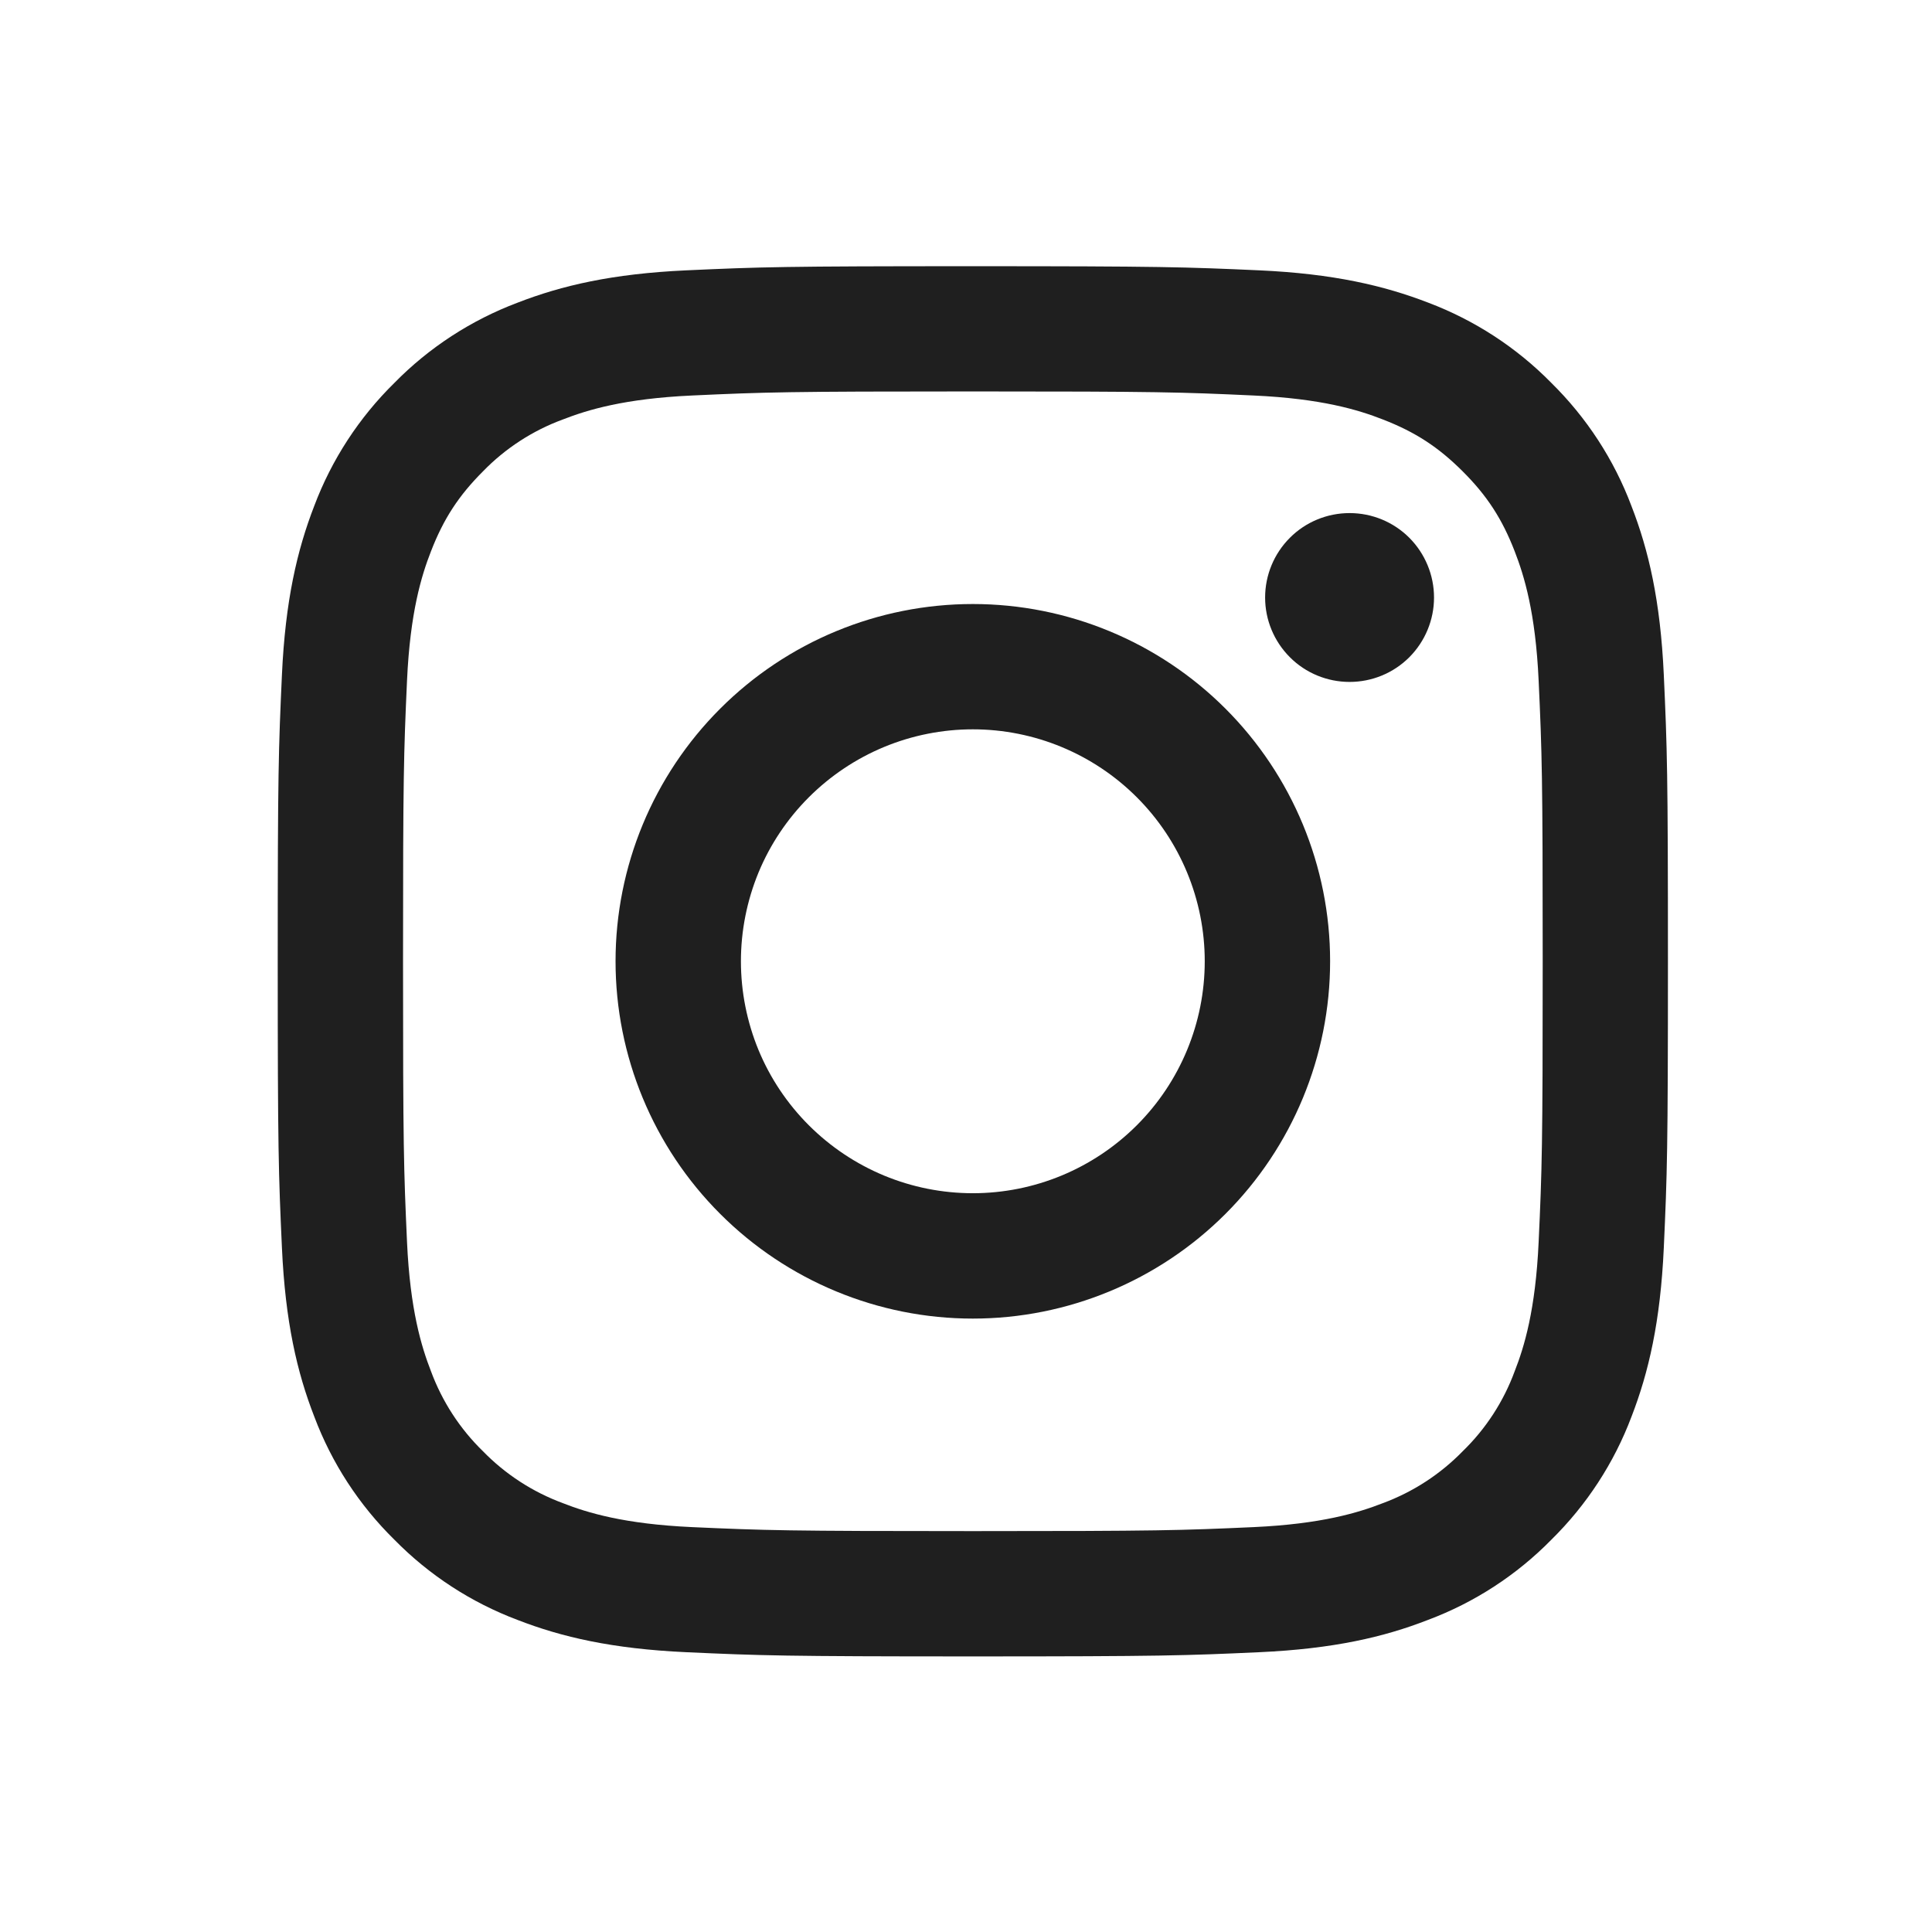
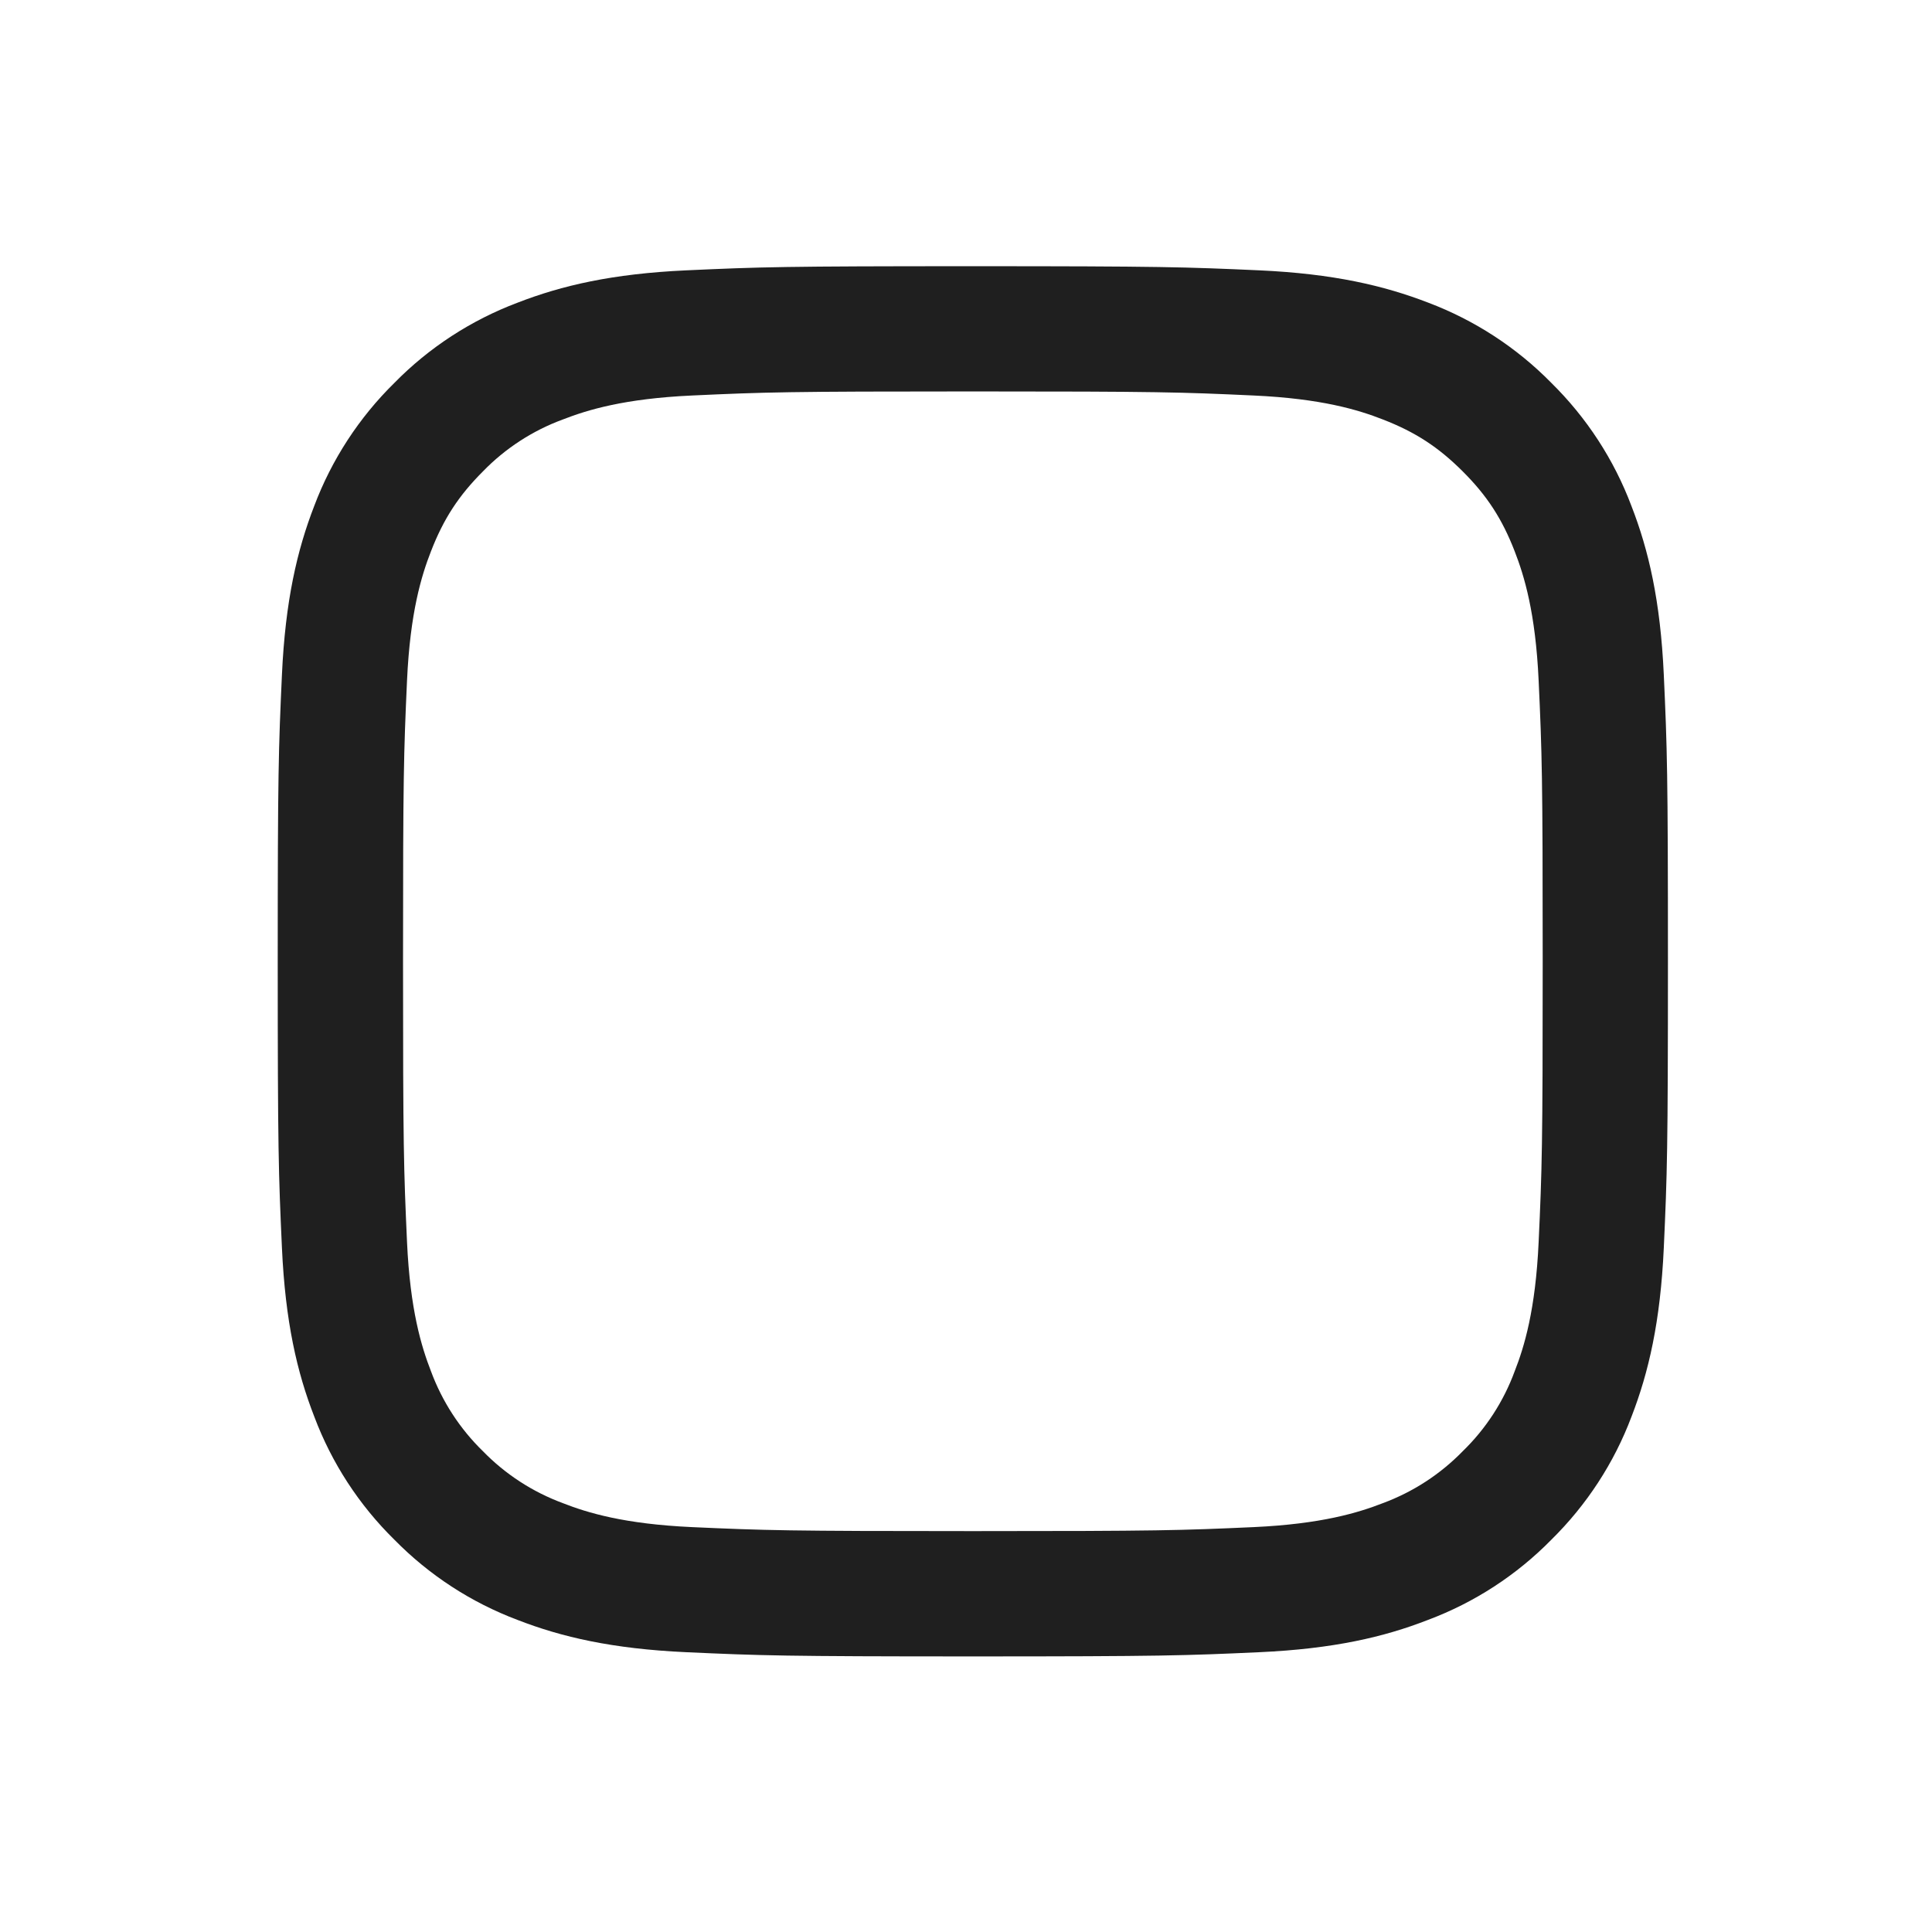
<svg xmlns="http://www.w3.org/2000/svg" width="28" height="28" viewBox="0 0 28 28" fill="none">
  <path fill-rule="evenodd" clip-rule="evenodd" d="M14.099 3.858C11.363 3.858 11.021 3.869 9.946 3.918C8.874 3.967 8.141 4.138 7.5 4.387C6.829 4.64 6.219 5.036 5.716 5.549C5.204 6.052 4.807 6.661 4.554 7.333C4.306 7.973 4.135 8.707 4.086 9.779C4.037 10.853 4.025 11.195 4.025 13.932C4.025 16.669 4.037 17.01 4.086 18.085C4.135 19.157 4.305 19.89 4.555 20.531C4.807 21.202 5.203 21.811 5.716 22.315C6.22 22.828 6.828 23.224 7.5 23.477C8.141 23.726 8.874 23.896 9.946 23.945C11.021 23.994 11.363 24.006 14.099 24.006C16.835 24.006 17.178 23.994 18.252 23.945C19.325 23.896 20.058 23.726 20.698 23.476C21.37 23.224 21.979 22.828 22.483 22.315C22.995 21.811 23.392 21.203 23.645 20.531C23.893 19.89 24.064 19.157 24.113 18.085C24.162 17.01 24.173 16.668 24.173 13.932C24.173 11.196 24.162 10.853 24.113 9.779C24.064 8.706 23.893 7.973 23.644 7.333C23.391 6.66 22.994 6.052 22.482 5.548C21.979 5.036 21.37 4.64 20.698 4.386C20.058 4.139 19.324 3.967 18.252 3.918C17.178 3.87 16.836 3.858 14.099 3.858ZM14.099 5.673C16.789 5.673 17.108 5.683 18.17 5.732C19.152 5.777 19.686 5.94 20.041 6.079C20.511 6.261 20.847 6.48 21.199 6.832C21.552 7.184 21.77 7.52 21.952 7.99C22.09 8.345 22.254 8.879 22.299 9.861C22.348 10.923 22.358 11.242 22.358 13.932C22.358 16.622 22.348 16.941 22.299 18.003C22.254 18.985 22.091 19.518 21.952 19.873C21.791 20.311 21.534 20.707 21.199 21.032C20.874 21.366 20.478 21.623 20.041 21.785C19.686 21.923 19.152 22.087 18.17 22.132C17.108 22.18 16.79 22.19 14.099 22.19C11.409 22.19 11.091 22.18 10.028 22.132C9.046 22.087 8.513 21.924 8.158 21.785C7.72 21.623 7.324 21.366 6.999 21.032C6.665 20.707 6.408 20.311 6.246 19.873C6.108 19.518 5.944 18.985 5.899 18.003C5.851 16.941 5.841 16.622 5.841 13.932C5.841 11.242 5.851 10.923 5.899 9.861C5.944 8.879 6.107 8.345 6.246 7.99C6.428 7.52 6.647 7.184 6.999 6.832C7.324 6.497 7.72 6.24 8.158 6.079C8.513 5.941 9.046 5.777 10.028 5.732C11.091 5.683 11.409 5.673 14.099 5.673V5.673Z" fill="#1F1F1F" />
-   <path fill-rule="evenodd" clip-rule="evenodd" d="M14.099 17.293C13.657 17.293 13.22 17.206 12.812 17.037C12.405 16.868 12.034 16.62 11.722 16.308C11.41 15.996 11.162 15.626 10.993 15.218C10.825 14.81 10.738 14.373 10.738 13.931C10.738 13.49 10.825 13.053 10.993 12.645C11.162 12.237 11.41 11.867 11.722 11.555C12.034 11.243 12.405 10.995 12.812 10.826C13.22 10.657 13.657 10.57 14.099 10.57C14.99 10.57 15.845 10.924 16.476 11.555C17.106 12.185 17.46 13.04 17.46 13.931C17.46 14.823 17.106 15.678 16.476 16.308C15.845 16.939 14.99 17.293 14.099 17.293V17.293ZM14.099 8.754C12.726 8.754 11.409 9.299 10.438 10.27C9.466 11.241 8.921 12.558 8.921 13.931C8.921 15.305 9.466 16.622 10.438 17.593C11.409 18.564 12.726 19.11 14.099 19.11C15.472 19.11 16.789 18.564 17.76 17.593C18.731 16.622 19.277 15.305 19.277 13.931C19.277 12.558 18.731 11.241 17.76 10.27C16.789 9.299 15.472 8.754 14.099 8.754V8.754ZM20.783 8.66C20.783 8.984 20.654 9.295 20.425 9.525C20.195 9.755 19.884 9.883 19.559 9.883C19.235 9.883 18.923 9.755 18.694 9.525C18.464 9.295 18.335 8.984 18.335 8.66C18.335 8.335 18.464 8.024 18.694 7.794C18.923 7.564 19.235 7.436 19.559 7.436C19.884 7.436 20.195 7.564 20.425 7.794C20.654 8.024 20.783 8.335 20.783 8.66" fill="#1F1F1F" />
</svg>